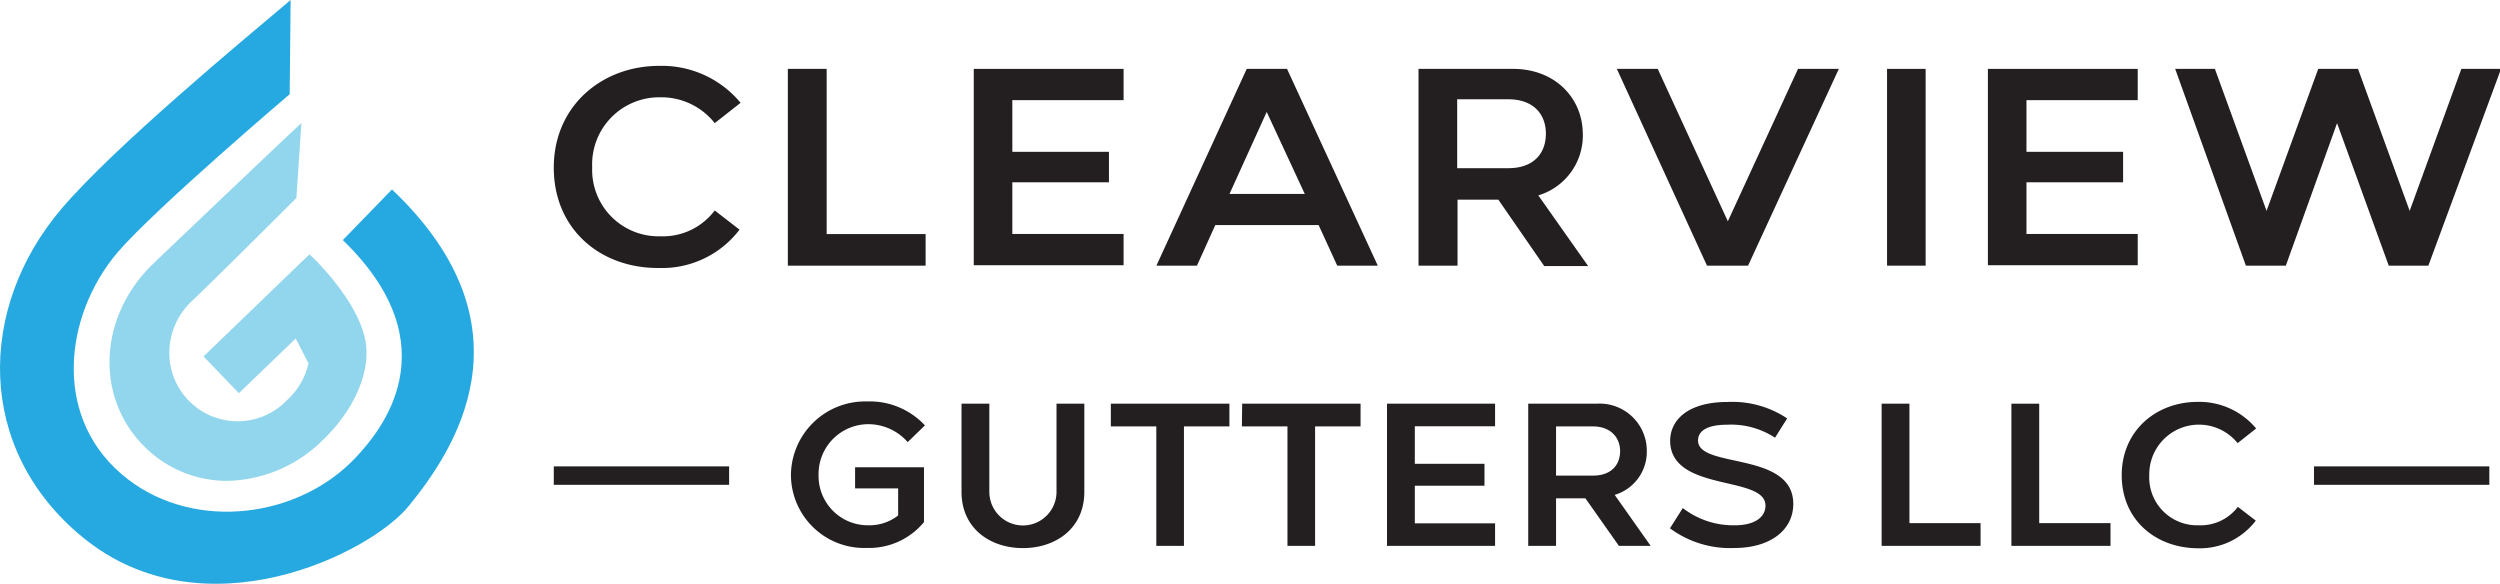
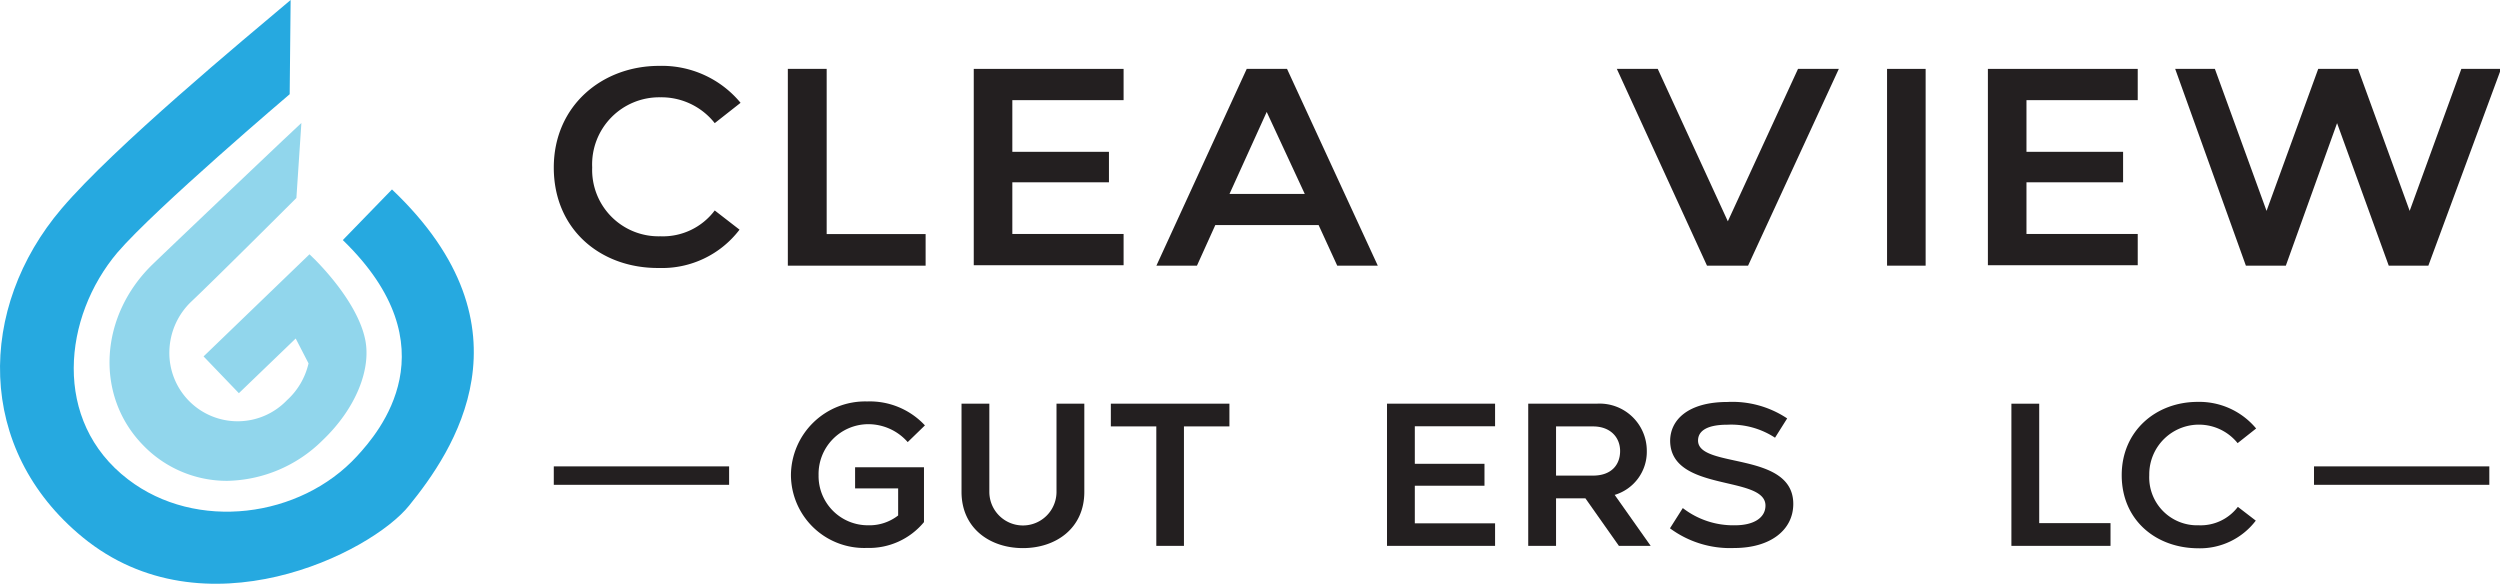
<svg xmlns="http://www.w3.org/2000/svg" viewBox="0 0 290.32 67.79">
  <defs>
    <style>.cls-1{fill:#231f20;}.cls-2{fill:#26a9e0;}.cls-3{fill:#91d6ec;}</style>
  </defs>
  <g id="Layer_2" data-name="Layer 2">
    <g id="Layer_1-2" data-name="Layer 1">
      <path class="cls-1" d="M64.31,19.46c0-7.16,5.59-11.81,12.23-11.81A11.85,11.85,0,0,1,86,11.94L83,14.3a7.88,7.88,0,0,0-6.32-3,7.79,7.79,0,0,0-7.91,8.14,7.71,7.71,0,0,0,7.91,8,7.53,7.53,0,0,0,6.32-3l2.88,2.23a11.3,11.3,0,0,1-9.36,4.45C69.8,31.18,64.31,26.69,64.31,19.46Z" />
      <path class="cls-1" d="M107.49,27.18v3.67h-16V8H96V27.18Z" />
      <path class="cls-1" d="M130.48,8v3.63H117.56v6h11.22v3.54H117.56v6h12.92v3.63h-17.4V8Z" />
      <path class="cls-1" d="M144.78,8h4.68L160,30.85h-4.71l-2.16-4.71h-12L139,30.85h-4.71Zm-2,14.52h8.74L147.1,13Z" />
-       <path class="cls-1" d="M164.73,30.85V8h11c4.77,0,8.08,3.3,8.08,7.62a7.25,7.25,0,0,1-5.17,7.07l5.79,8.21h-5.1L174,23.19h-4.74v7.66Zm4.49-11.32h5.95c2.94,0,4.35-1.73,4.35-4,0-2.39-1.57-4-4.35-4h-5.95Z" />
      <path class="cls-1" d="M192.51,8l8.14,17.7L208.8,8h4.74L203,30.85h-4.77L187.76,8Z" />
      <path class="cls-1" d="M223.62,30.85h-4.48V8h4.48Z" />
      <path class="cls-1" d="M248.25,8v3.63H235.33v6h11.22v3.54H235.33v6h12.92v3.63h-17.4V8Z" />
      <path class="cls-1" d="M252.6,8h4.61l6,16.49,6-16.49h4.62l6,16.49,6-16.49h4.61L282,30.85H277.4l-6-16.55-5.95,16.55h-4.64Z" />
      <path class="cls-1" d="M100.69,46.62a8.74,8.74,0,0,1,6.72,2.78l-2,1.94a6.1,6.1,0,0,0-4.65-2.08,5.79,5.79,0,0,0-5.7,5.92A5.72,5.72,0,0,0,100.8,61a5.43,5.43,0,0,0,3.5-1.14V56.72h-5V54.26h8v6.37a8.26,8.26,0,0,1-6.62,3,8.51,8.51,0,0,1-8.83-8.47A8.62,8.62,0,0,1,100.69,46.62Z" />
      <path class="cls-1" d="M111.66,57.12l0-10.24h3.23l0,10.24a3.9,3.9,0,0,0,7.8,0l0-10.24h3.23l0,10.24c0,4.24-3.31,6.53-7.13,6.53S111.66,61.36,111.66,57.12Z" />
      <path class="cls-1" d="M129,46.88h13.77v2.64h-5.28V63.39h-3.21V49.52H129Z" />
-       <path class="cls-1" d="M144.25,46.88H158v2.64h-5.28V63.39h-3.21V49.52h-5.29Z" />
      <path class="cls-1" d="M173.62,46.88V49.5H164.3v4.36h8.09v2.55H164.3v4.36h9.32v2.62H161.07V46.88Z" />
      <path class="cls-1" d="M177.47,63.39V46.88h7.94a5.48,5.48,0,0,1,5.83,5.5,5.22,5.22,0,0,1-3.73,5.09l4.18,5.92H188l-3.89-5.52H180.7v5.52Zm3.23-8.16H185c2.12,0,3.14-1.25,3.14-2.85S187,49.52,185,49.52H180.7Z" />
      <path class="cls-1" d="M195.42,59a9.57,9.57,0,0,0,6.08,2c2.17,0,3.52-.88,3.52-2.29,0-3.56-11-1.51-11.07-7.5,0-2.43,2.06-4.53,6.66-4.53a11.47,11.47,0,0,1,6.93,1.91l-1.41,2.24a9.3,9.3,0,0,0-5.52-1.51c-2.67,0-3.42.9-3.42,1.84,0,3.3,11.06,1.2,11.06,7.36,0,3-2.62,5.12-6.87,5.12a11.72,11.72,0,0,1-7.45-2.29Z" />
-       <path class="cls-1" d="M230,60.75v2.64H218.51V46.88h3.23V60.75Z" />
      <path class="cls-1" d="M245.09,60.75v2.64H233.58V46.88h3.23V60.75Z" />
      <path class="cls-1" d="M246.39,55.18c0-5.16,4-8.51,8.82-8.51A8.58,8.58,0,0,1,262,49.76l-2.15,1.7a5.77,5.77,0,0,0-10.26,3.72A5.56,5.56,0,0,0,255.33,61a5.43,5.43,0,0,0,4.55-2.14l2.08,1.6a8.15,8.15,0,0,1-6.75,3.21C250.35,63.63,246.39,60.4,246.39,55.18Z" />
      <rect class="cls-1" x="64.31" y="54.16" width="20.36" height="2.14" />
      <rect class="cls-1" x="268.72" y="54.16" width="20.36" height="2.14" />
      <path class="cls-2" d="M9.61,62.4C-2.9,52.15-2.63,35.71,7.15,24.23,13.26,17.05,28.3,4.6,33.75,0l-.11,10.94s-15.57,13.23-20,18.38C7.33,36.78,6,48.88,14.87,55.67c7.92,6.08,20,4.48,26.59-2.7C44,50.21,52.63,40.28,39.81,27.88L45.52,22c17,16.13,7,30.53,2,36.7C43.08,64.25,23.67,73.91,9.61,62.4Z" />
      <path class="cls-3" d="M42.37,39.25c-1-4.39-5.5-8.78-5.69-9l-.74-.72L23.64,41.39l4.1,4.27,6.6-6.35,1.49,2.89a8.28,8.28,0,0,1-2.51,4.28,7.93,7.93,0,0,1-13.65-5.73A8.21,8.21,0,0,1,22.24,35c2.53-2.38,11.52-11.35,11.9-11.73l.28-.28L35,14.28l-2,1.88c-.12.11-11.73,11.12-15.21,14.47-6.25,6-6.79,15.24-1.24,21a13.51,13.51,0,0,0,9.83,4.21,16.14,16.14,0,0,0,11.11-4.74C41.3,47.47,43.2,42.81,42.37,39.25Z" />
    </g>
  </g>
</svg>